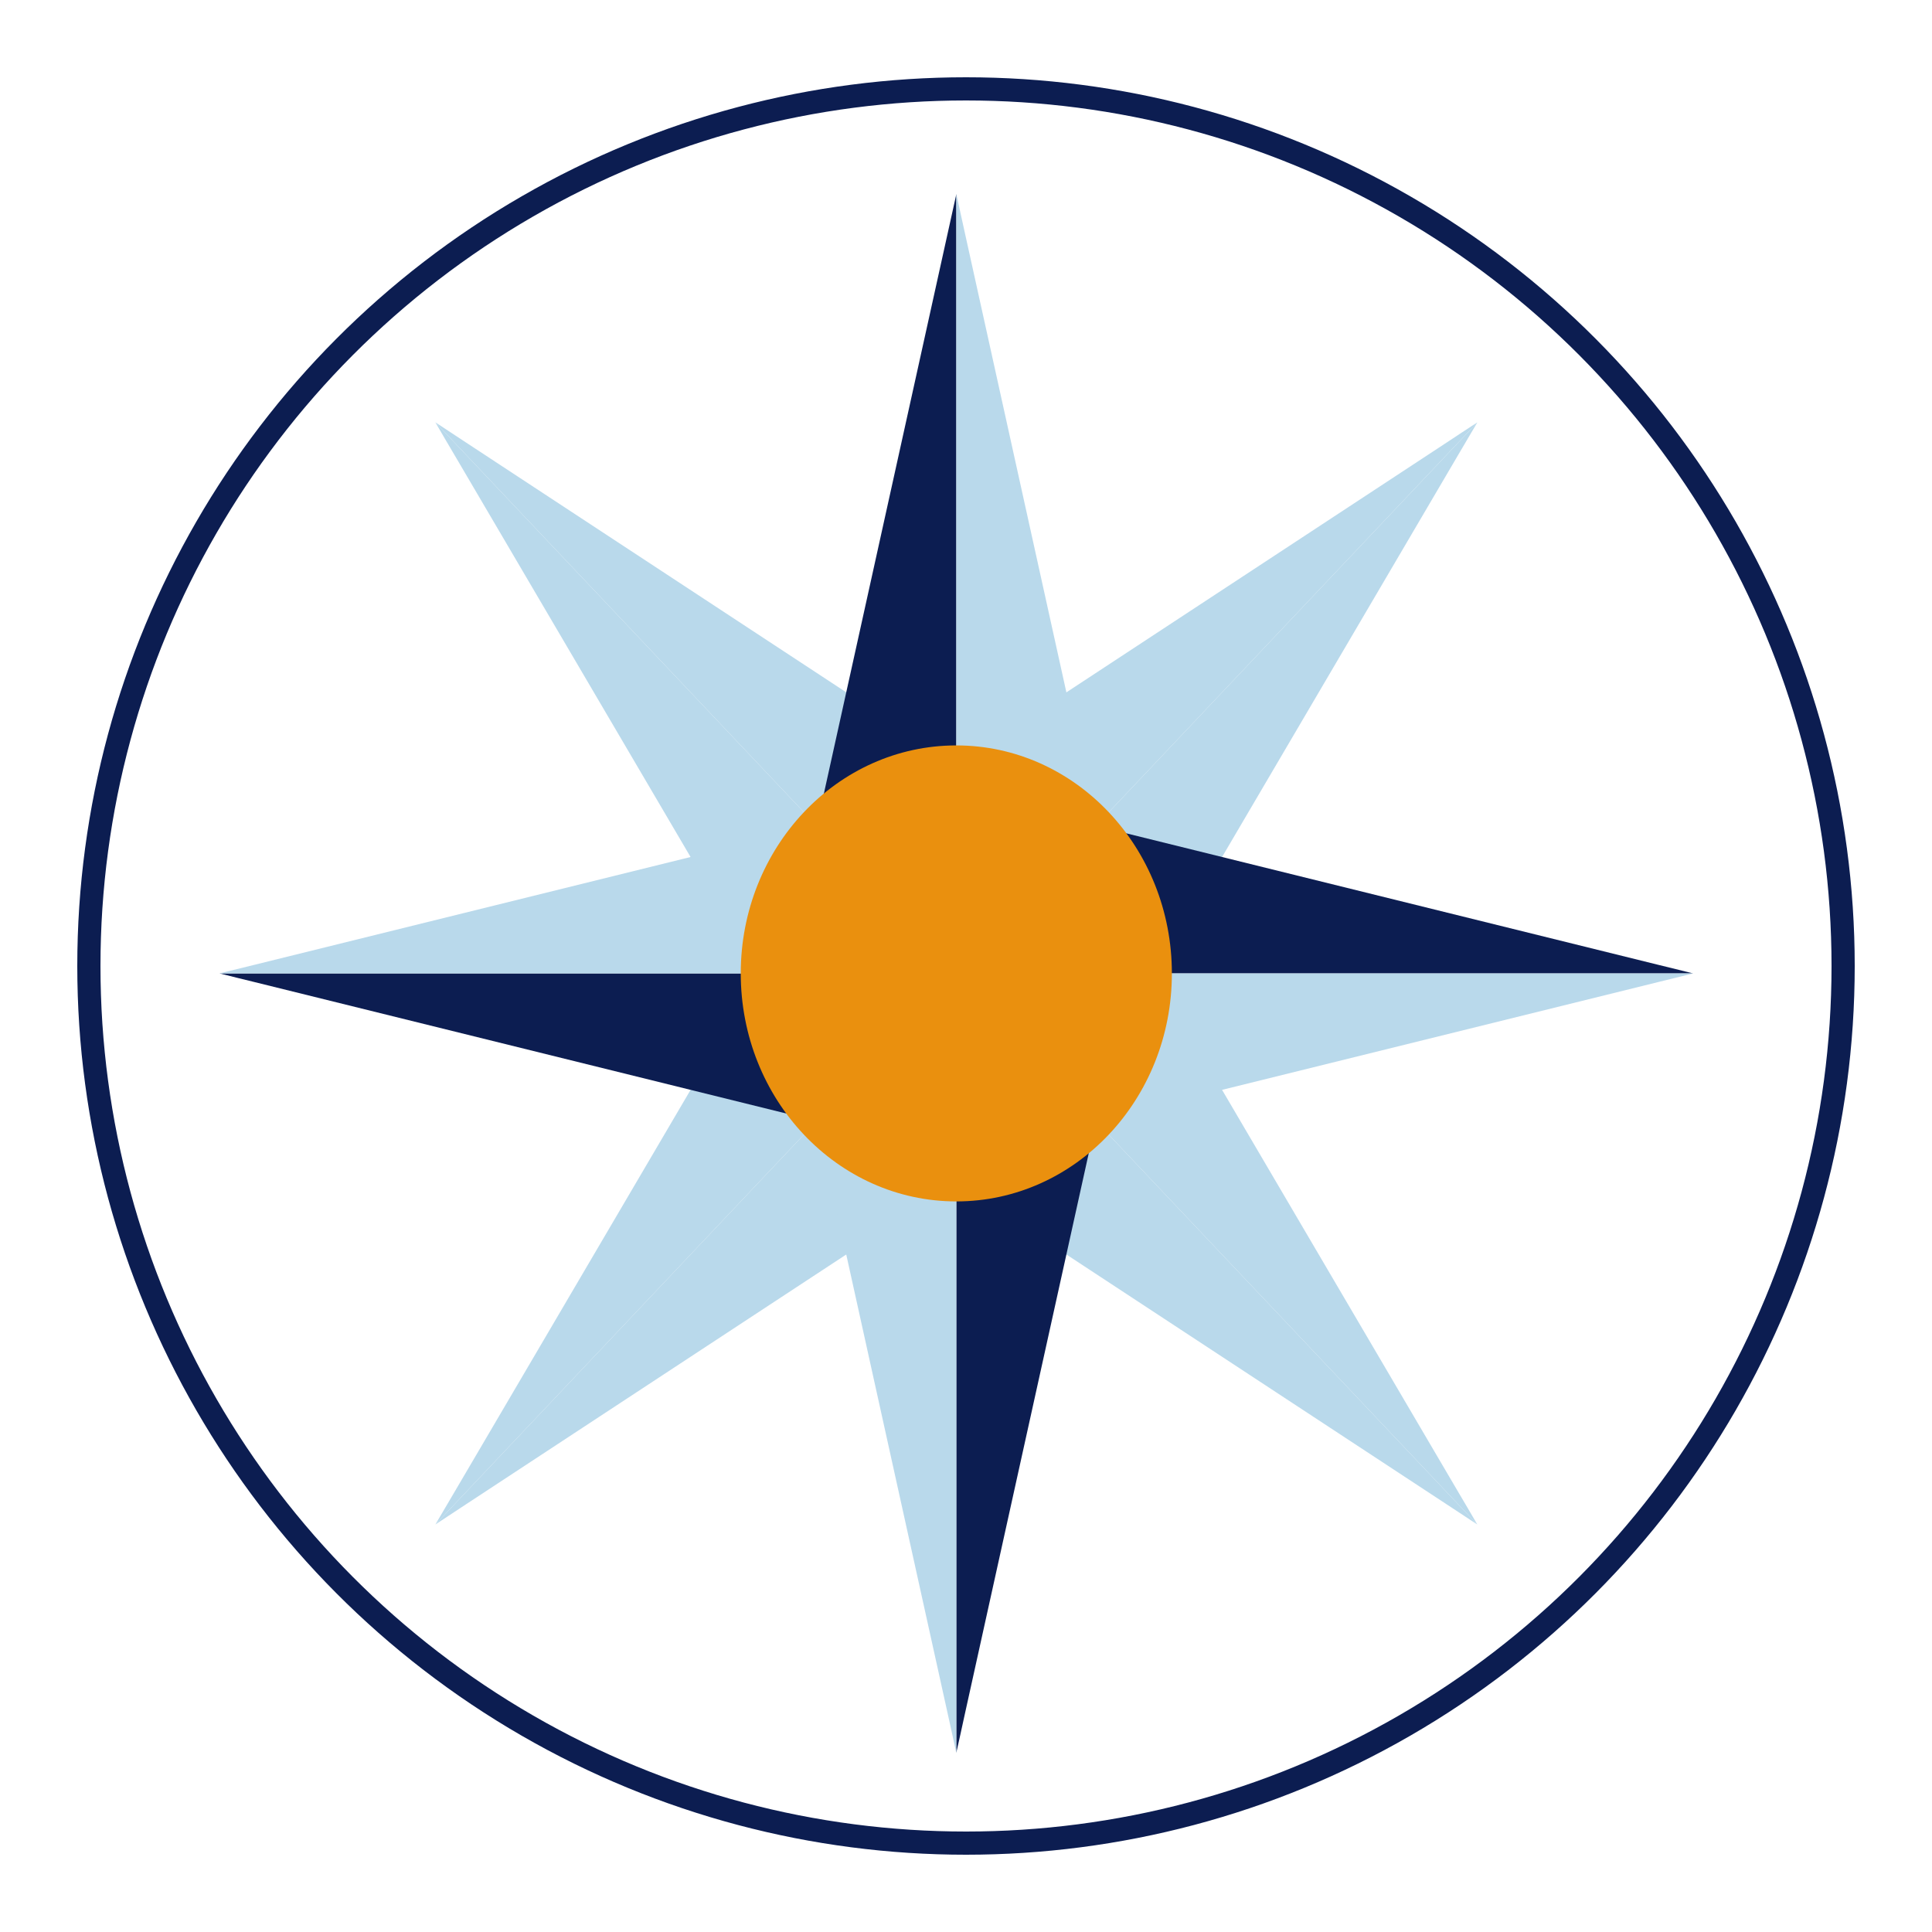
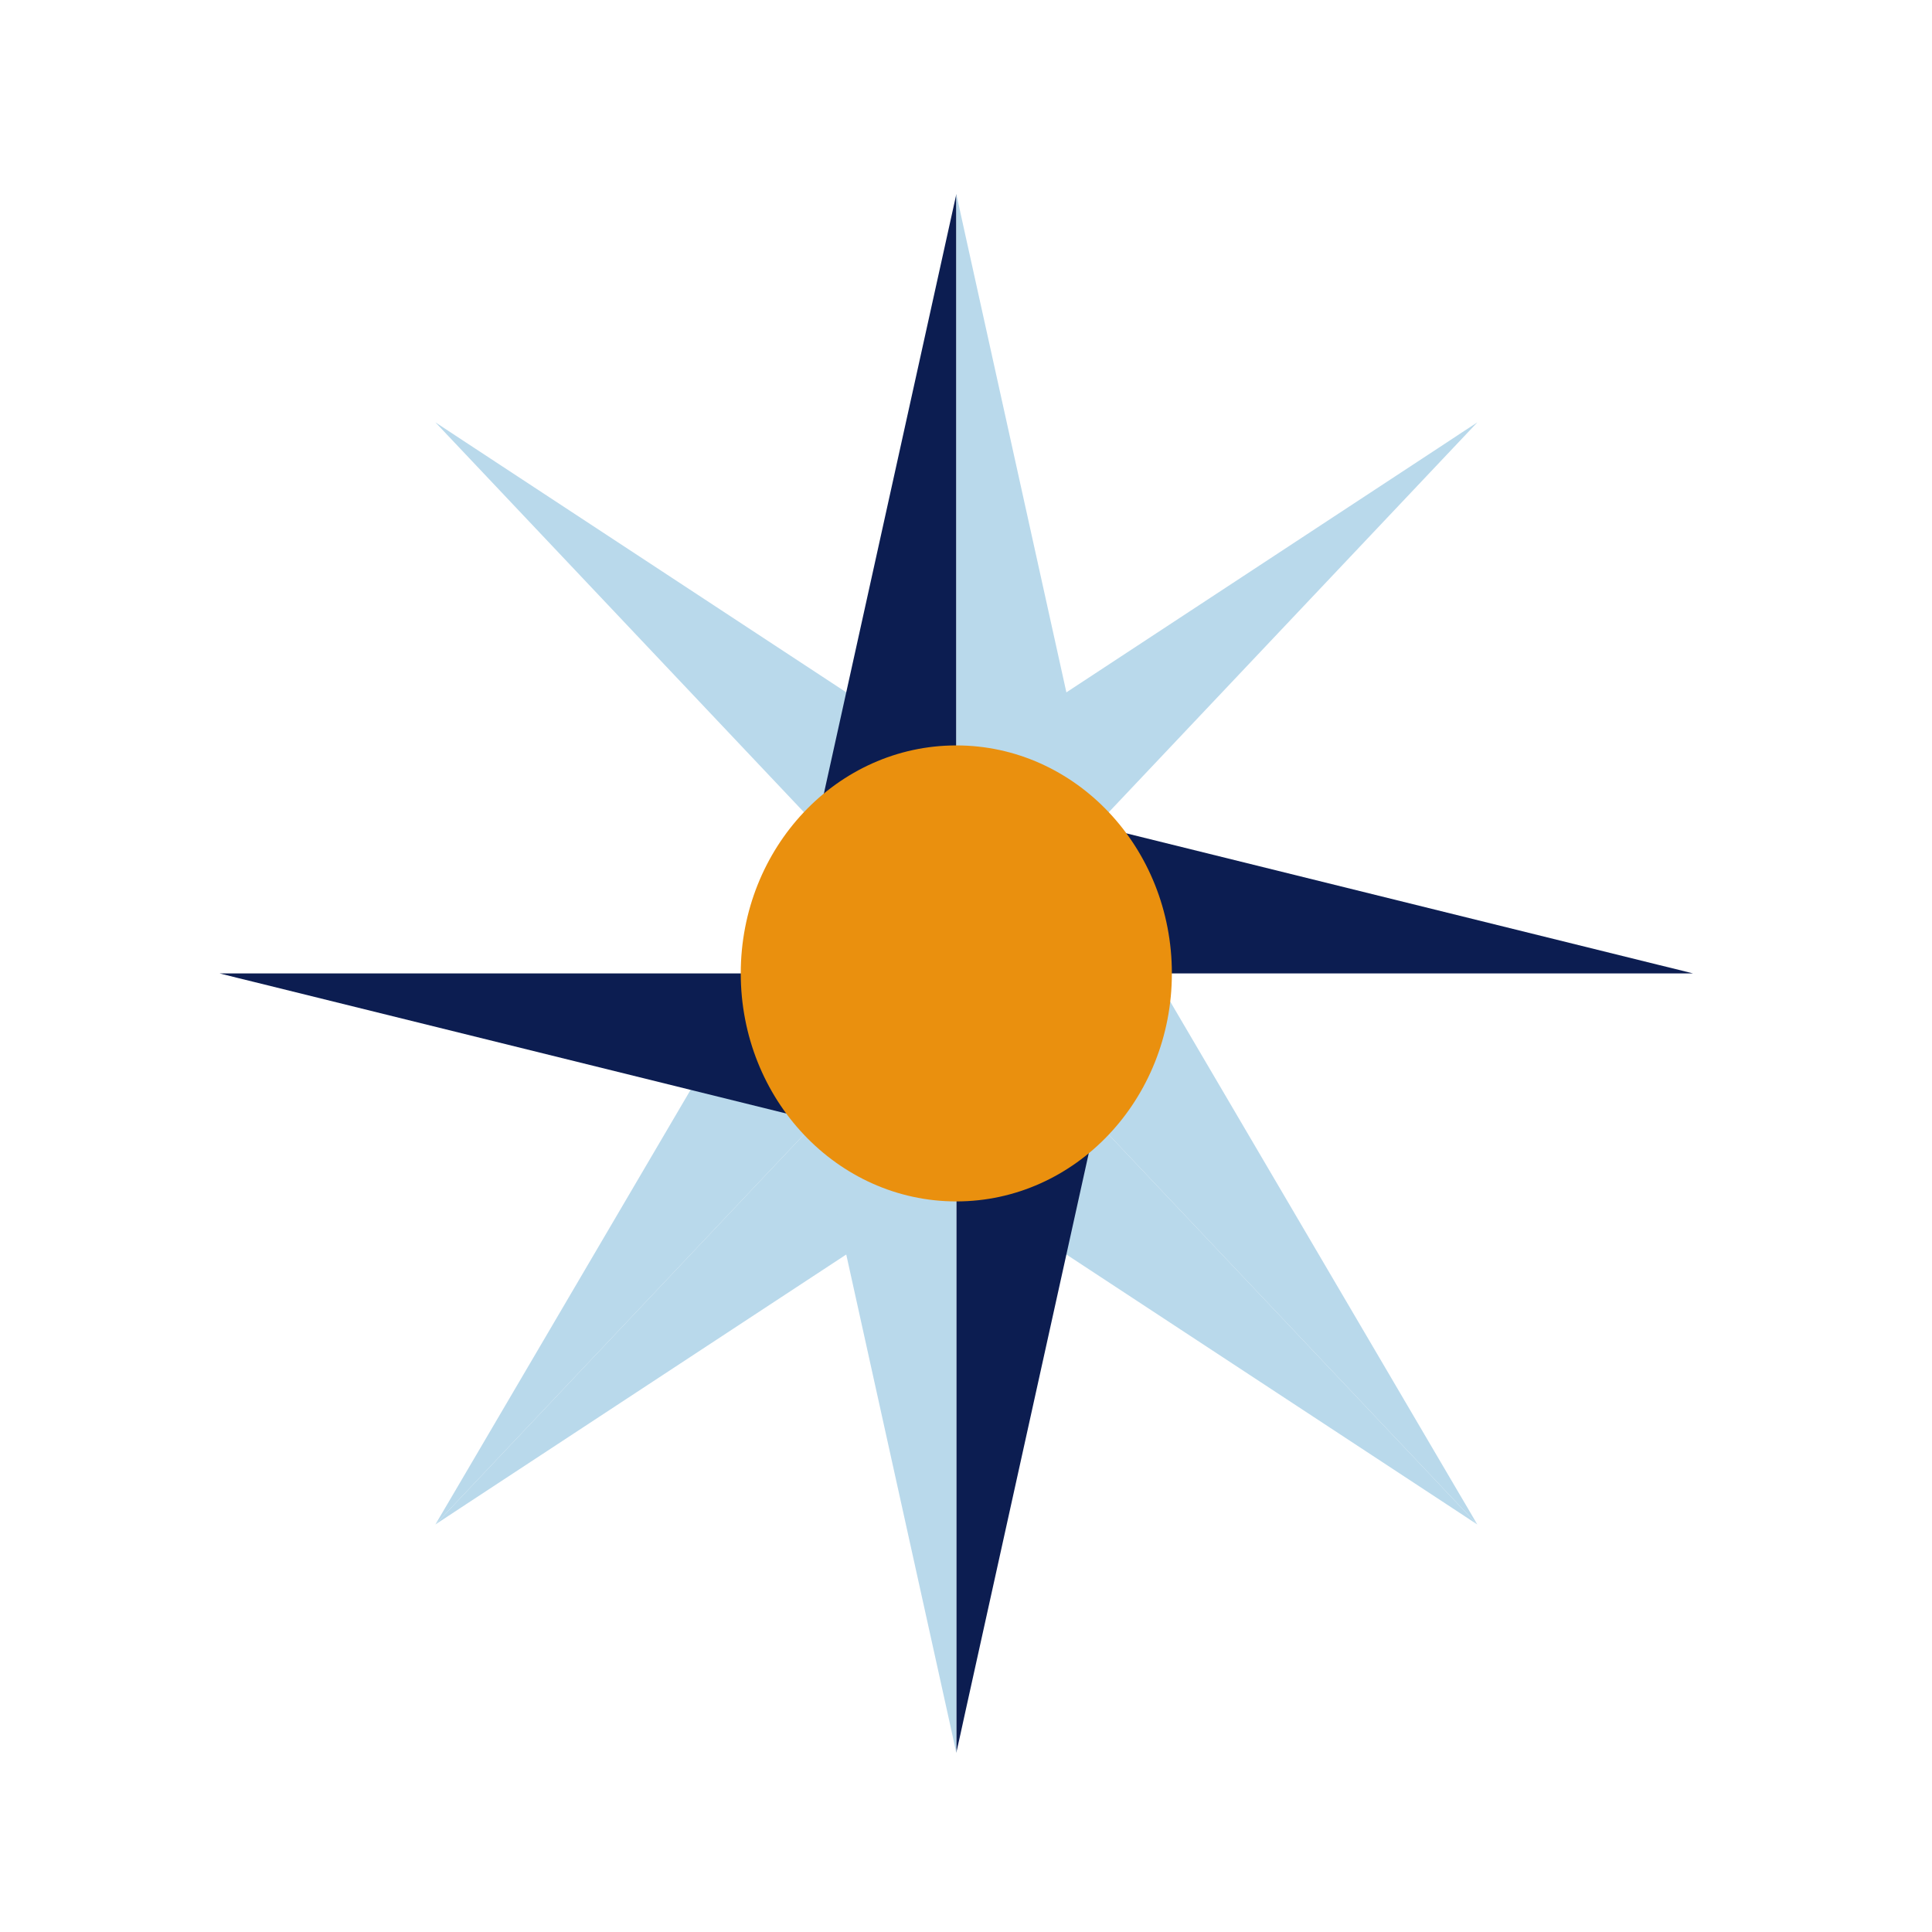
<svg xmlns="http://www.w3.org/2000/svg" width="500" height="500" viewBox="0 0 500 500" fill="none">
  <path d="M382.323 394.54L269.257 274.951L295.683 246.999C322.935 293.388 350.183 339.786 377.426 386.191C379.064 388.962 380.708 391.745 382.323 394.54Z" fill="#B9D9EB" />
  <path d="M242.842 302.89L269.257 274.951L382.323 394.54C379.703 392.814 377.06 391.081 374.441 389.349C330.575 360.537 286.708 331.718 242.842 302.89Z" fill="#B9D9EB" />
  <path d="M112.677 394.534L225.719 274.938L252.152 302.89C208.297 331.714 164.429 360.533 120.547 389.349C117.904 391.081 115.296 392.82 112.677 394.534Z" fill="#B9D9EB" />
-   <path d="M199.304 246.999L225.719 274.938L112.677 394.534C114.315 391.757 115.947 388.962 117.585 386.191C144.809 339.794 172.049 293.397 199.304 246.999Z" fill="#B9D9EB" />
-   <path d="M112.677 109.3L225.731 228.895L199.304 256.847C172.053 210.457 144.805 164.058 117.561 117.648C115.929 114.878 114.28 112.095 112.677 109.3Z" fill="#B9D9EB" />
+   <path d="M199.304 246.999L225.719 274.938L112.677 394.534C114.315 391.757 115.947 388.962 117.585 386.191C144.809 339.794 172.049 293.397 199.304 246.999" fill="#B9D9EB" />
  <path d="M252.152 200.95L225.731 228.895L112.677 109.3C115.296 111.032 117.939 112.764 120.558 114.491C164.417 143.31 208.282 172.13 252.152 200.95Z" fill="#B9D9EB" />
  <path d="M382.334 109.312L269.268 228.901L242.842 200.95C286.693 172.13 330.559 143.312 374.441 114.497C377.06 112.764 379.691 111.02 382.334 109.312Z" fill="#B9D9EB" />
-   <path d="M295.683 256.847L269.268 228.901L382.334 109.312C380.696 112.082 379.064 114.878 377.426 117.648C350.186 164.05 322.939 210.449 295.683 256.847Z" fill="#B9D9EB" />
  <path d="M438.179 251.926H278.277V212.401C328.567 224.814 378.853 237.244 429.136 249.69C432.121 250.427 435.17 251.158 438.179 251.926Z" fill="#0C1D51" />
-   <path d="M278.277 291.445V251.926H438.179L429.136 254.156C378.853 266.59 328.567 279.019 278.277 291.445Z" fill="#B9D9EB" />
  <path d="M247.488 453.613V284.479H284.857C273.121 337.658 261.369 390.846 249.602 444.042C248.911 447.224 248.214 450.425 247.488 453.613Z" fill="#0C1D51" />
  <path d="M210.13 284.479H247.488V453.613C246.791 450.425 246.077 447.224 245.385 444.042C233.626 390.875 221.874 337.687 210.13 284.479Z" fill="#B9D9EB" />
  <path d="M56.809 251.914H216.711V291.445C166.432 279.024 116.148 266.594 65.858 254.156C62.843 253.419 59.823 252.682 56.809 251.914Z" fill="#0C1D51" />
-   <path d="M216.711 212.401V251.914H56.809L65.858 249.69L216.711 212.401Z" fill="#B9D9EB" />
  <path d="M247.5 50.233V219.361H210.13C221.871 166.181 233.622 112.996 245.385 59.804C246.077 56.616 246.774 53.446 247.5 50.233Z" fill="#0C1D51" />
  <path d="M284.857 219.361H247.5V50.233C248.197 53.415 248.911 56.616 249.602 59.804C261.365 112.988 273.117 166.173 284.857 219.361Z" fill="#B9D9EB" />
  <path d="M247.494 310.925C278.304 310.925 303.28 284.507 303.28 251.92C303.28 219.332 278.304 192.914 247.494 192.914C216.684 192.914 191.707 219.332 191.707 251.92C191.707 284.507 216.684 310.925 247.494 310.925Z" fill="#EA900E" />
-   <circle cx="250" cy="250" r="227" stroke="#0C1D51" stroke-width="6" />
</svg>